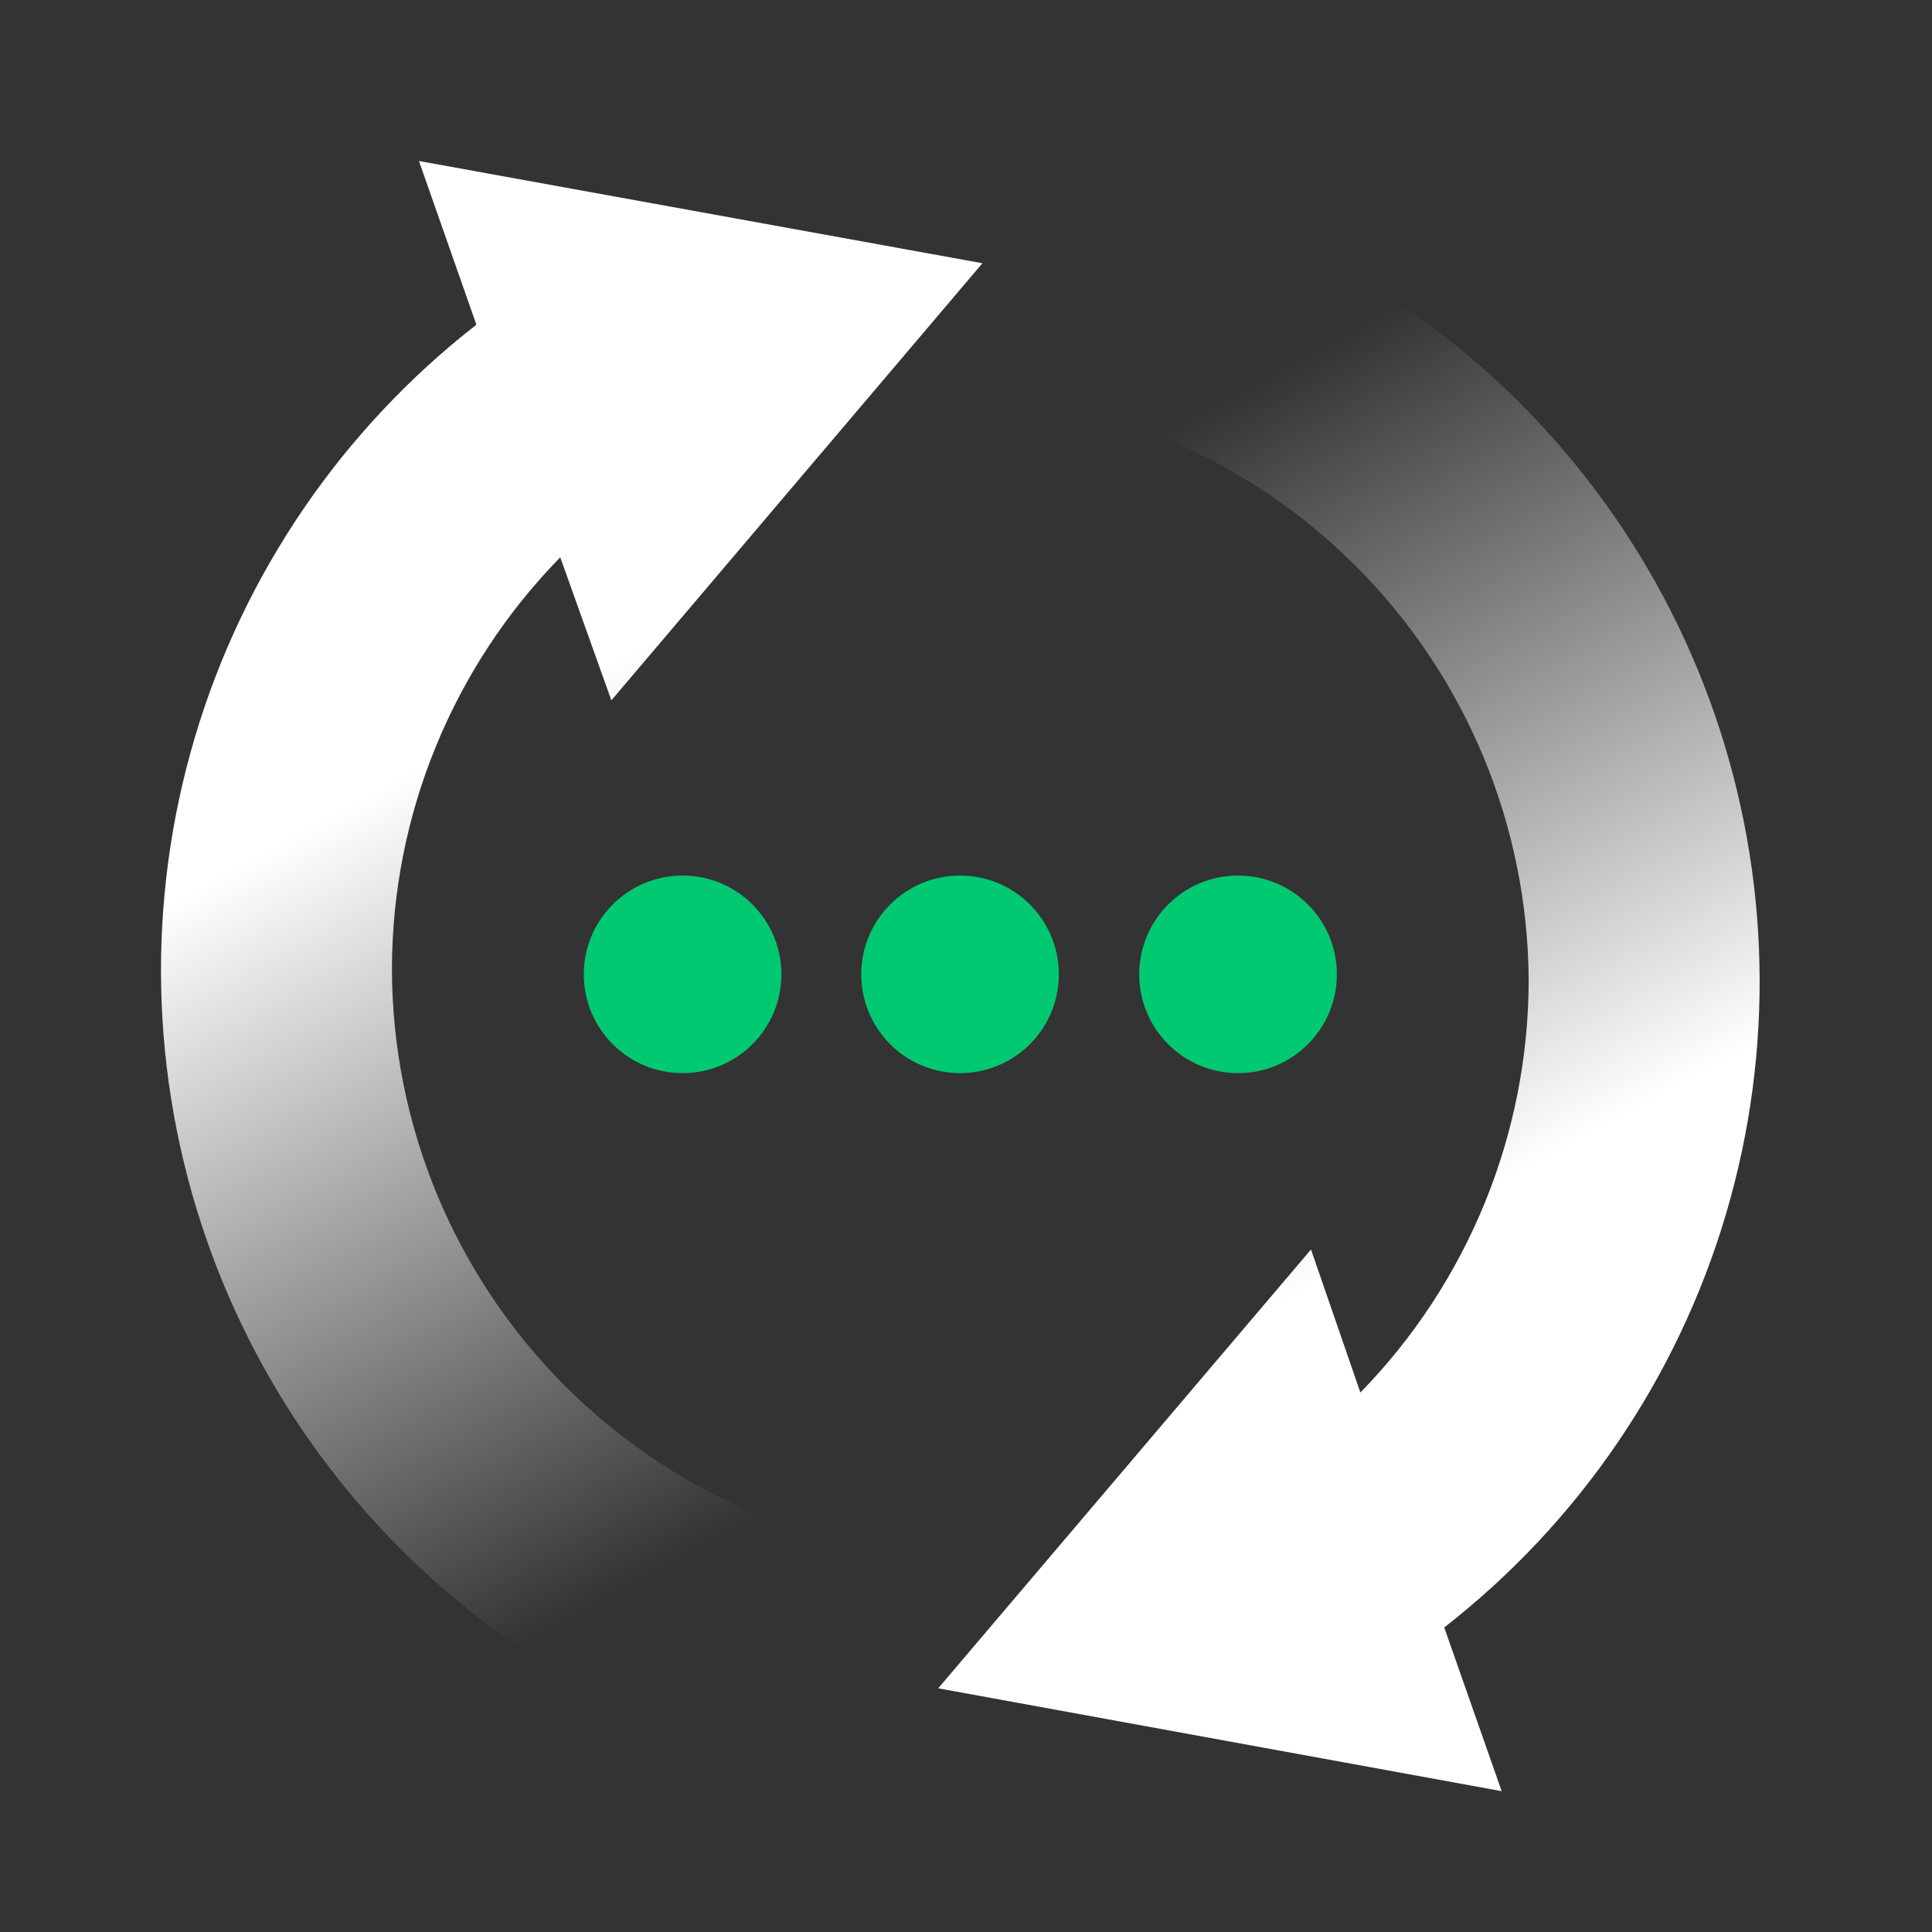
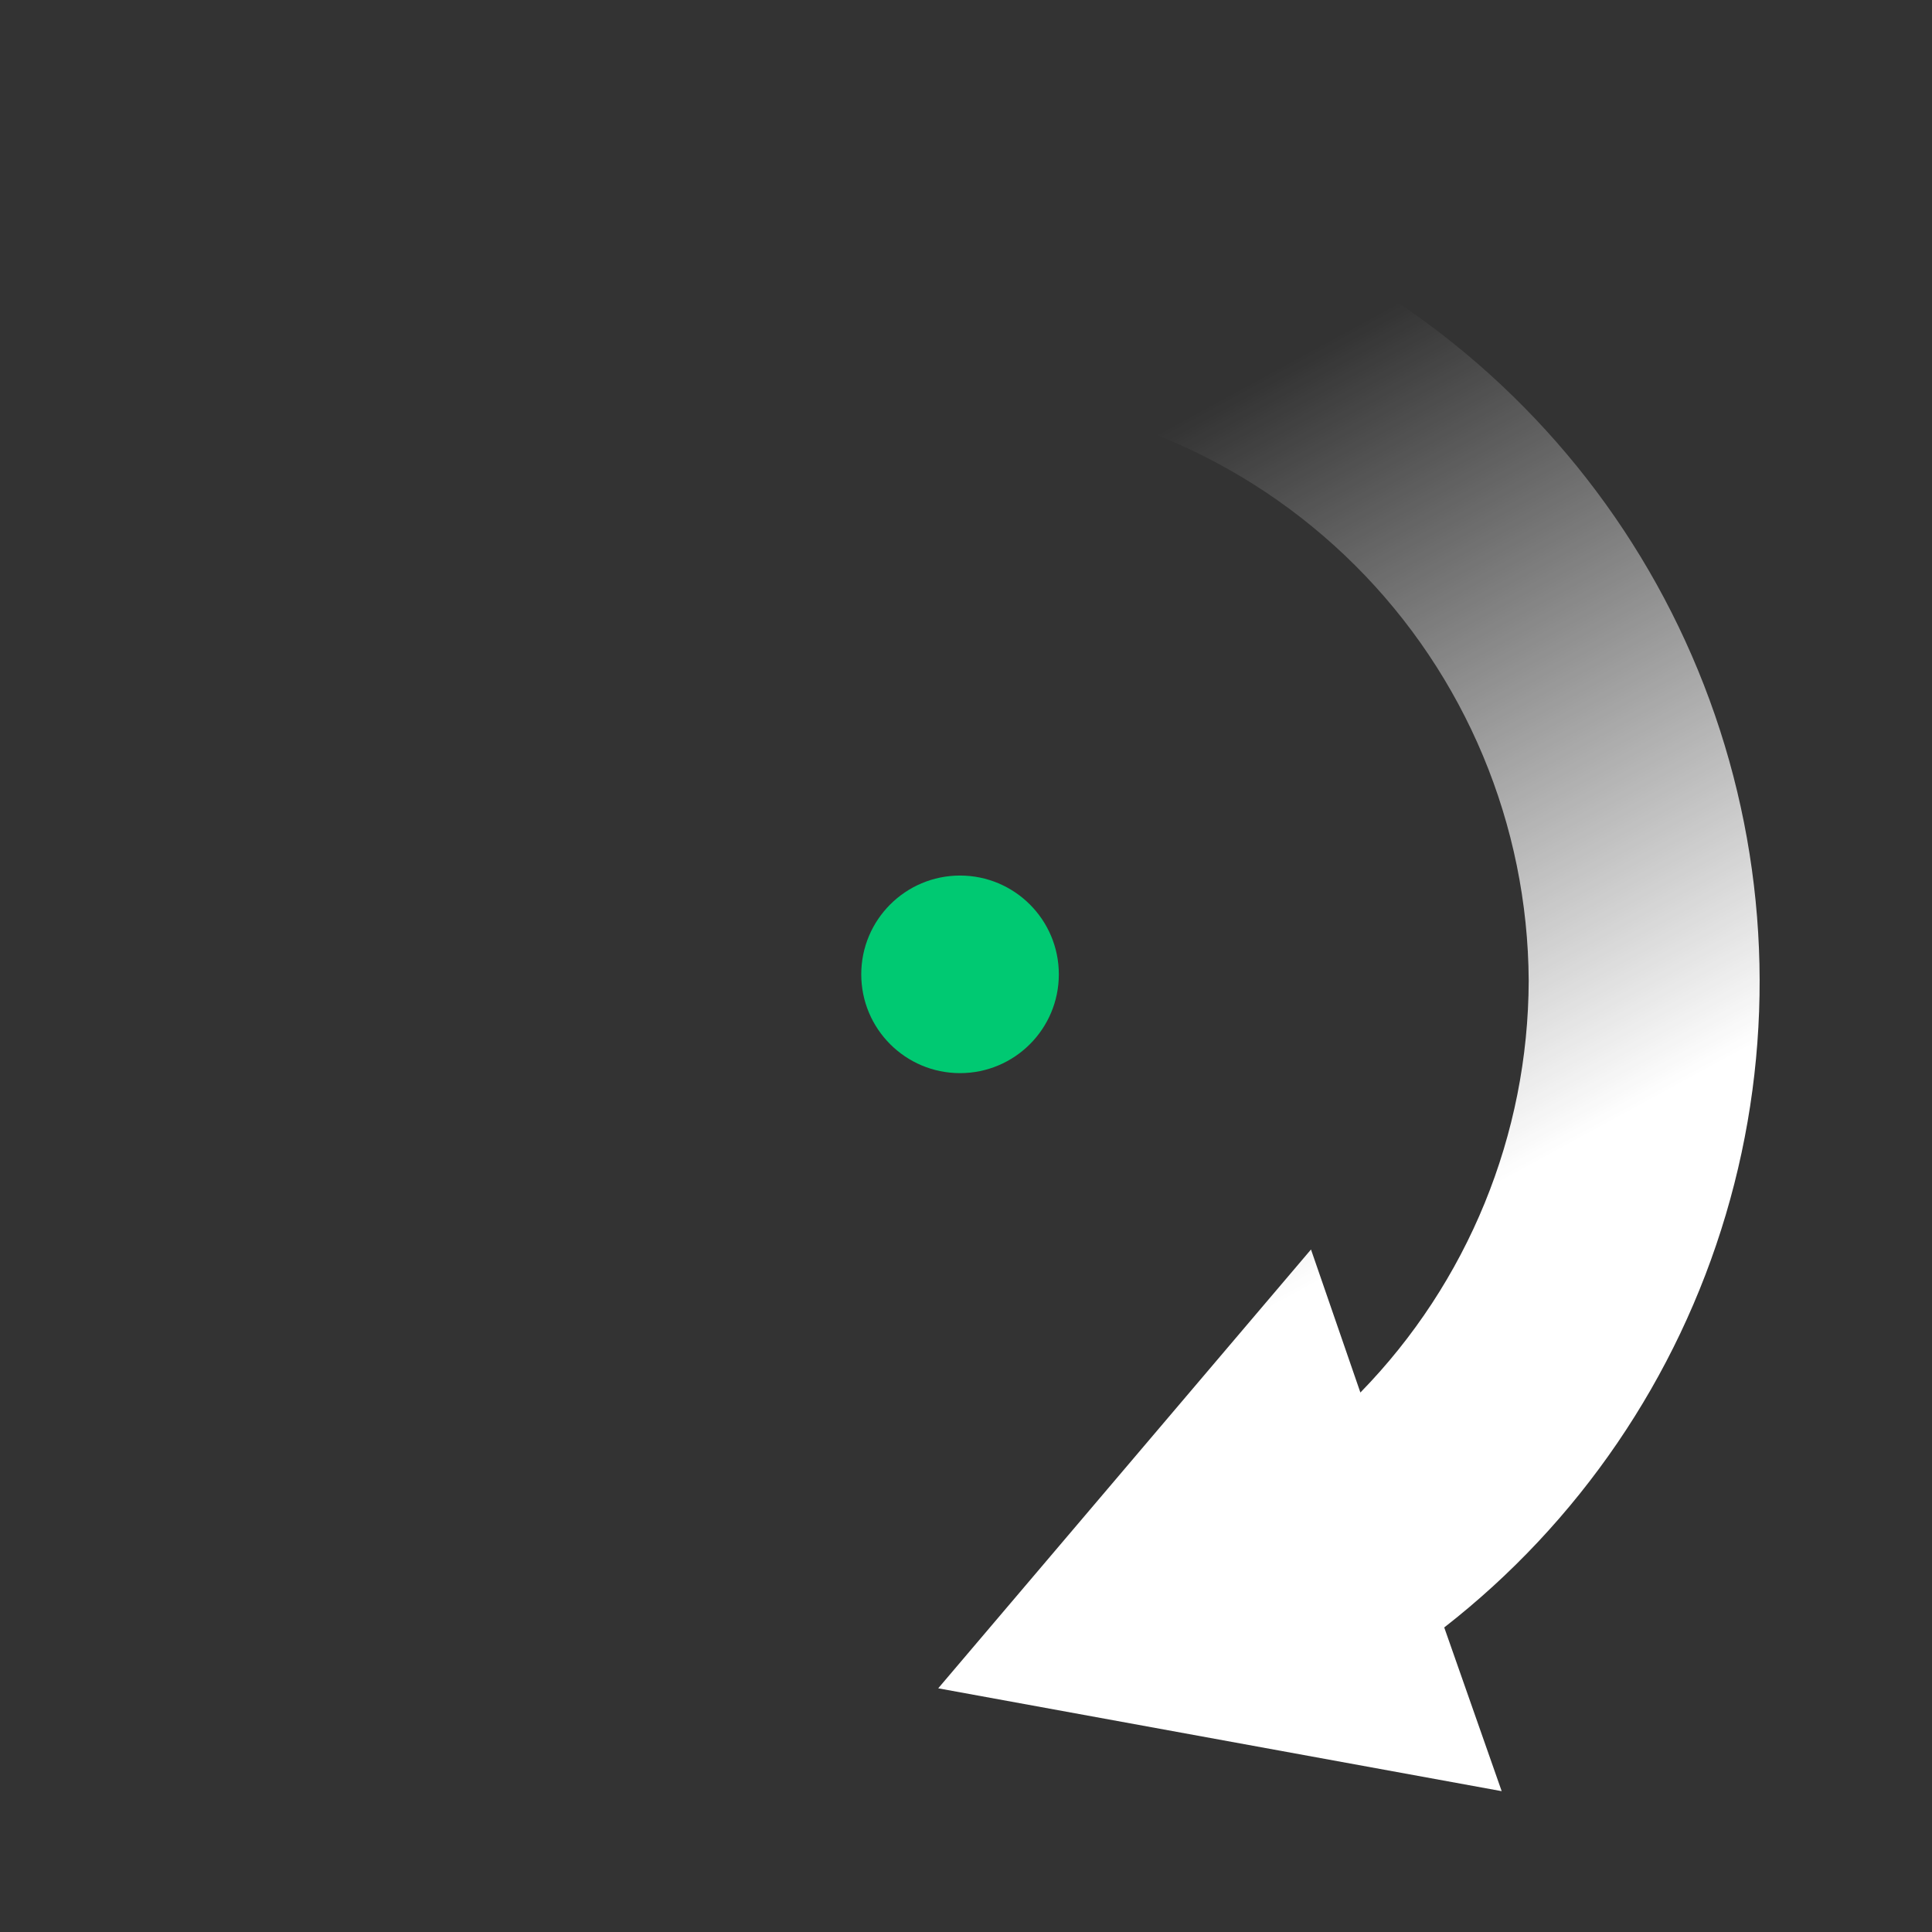
<svg xmlns="http://www.w3.org/2000/svg" width="60" height="60" viewBox="0 0 60 60" fill="none">
  <rect x="0" y="0" width="60" height="60" fill="#333333" stroke="none" />
-   <path d="M12.172 30.081C12.181 25.305 14.057 20.721 17.399 17.308L18.987 21.75L30.51 8.175L13.011 5L14.795 10.084C10.614 13.342 7.557 17.824 6.05 22.905C4.542 27.986 4.661 33.411 6.389 38.421C8.116 43.432 11.367 47.776 15.686 50.848C20.004 53.92 25.175 55.566 30.475 55.554V48.419C25.619 48.405 20.966 46.467 17.536 43.03C14.106 39.593 12.177 34.937 12.172 30.081V30.081Z" fill="url(#paint0_linear_161_1068)" />
  <path d="M47.475 30.456C47.463 35.236 45.588 39.825 42.248 43.246L40.714 38.804L29.137 52.432L46.636 55.626L44.852 50.542C49.033 47.284 52.09 42.801 53.597 37.72C55.105 32.639 54.986 27.214 53.258 22.204C51.531 17.194 48.28 12.849 43.962 9.777C39.643 6.705 34.472 5.06 29.172 5.071V12.207C34.014 12.216 38.656 14.14 42.085 17.559C45.514 20.977 47.451 25.614 47.475 30.456V30.456Z" fill="url(#paint1_linear_161_1068)" />
-   <path d="M21.199 33.327C22.893 33.327 24.267 31.954 24.267 30.259C24.267 28.565 22.893 27.191 21.199 27.191C19.504 27.191 18.13 28.565 18.13 30.259C18.13 31.954 19.504 33.327 21.199 33.327Z" fill="#00C972" />
  <path d="M29.815 33.327C31.509 33.327 32.883 31.954 32.883 30.259C32.883 28.565 31.509 27.191 29.815 27.191C28.12 27.191 26.747 28.565 26.747 30.259C26.747 31.954 28.12 33.327 29.815 33.327Z" fill="#00C972" />
-   <path d="M38.449 33.327C40.143 33.327 41.517 31.954 41.517 30.259C41.517 28.565 40.143 27.191 38.449 27.191C36.754 27.191 35.38 28.565 35.38 30.259C35.38 31.954 36.754 33.327 38.449 33.327Z" fill="#00C972" />
  <defs>
    <linearGradient id="paint0_linear_161_1068" x1="17.292" y1="21.501" x2="29.511" y2="43.906" gradientUnits="userSpaceOnUse">
      <stop stop-color="white" />
      <stop offset="1" stop-color="white" stop-opacity="0" />
    </linearGradient>
    <linearGradient id="paint1_linear_161_1068" x1="42.355" y1="39.036" x2="30.136" y2="16.631" gradientUnits="userSpaceOnUse">
      <stop stop-color="white" />
      <stop offset="1" stop-color="white" stop-opacity="0" />
    </linearGradient>
  </defs>
</svg>